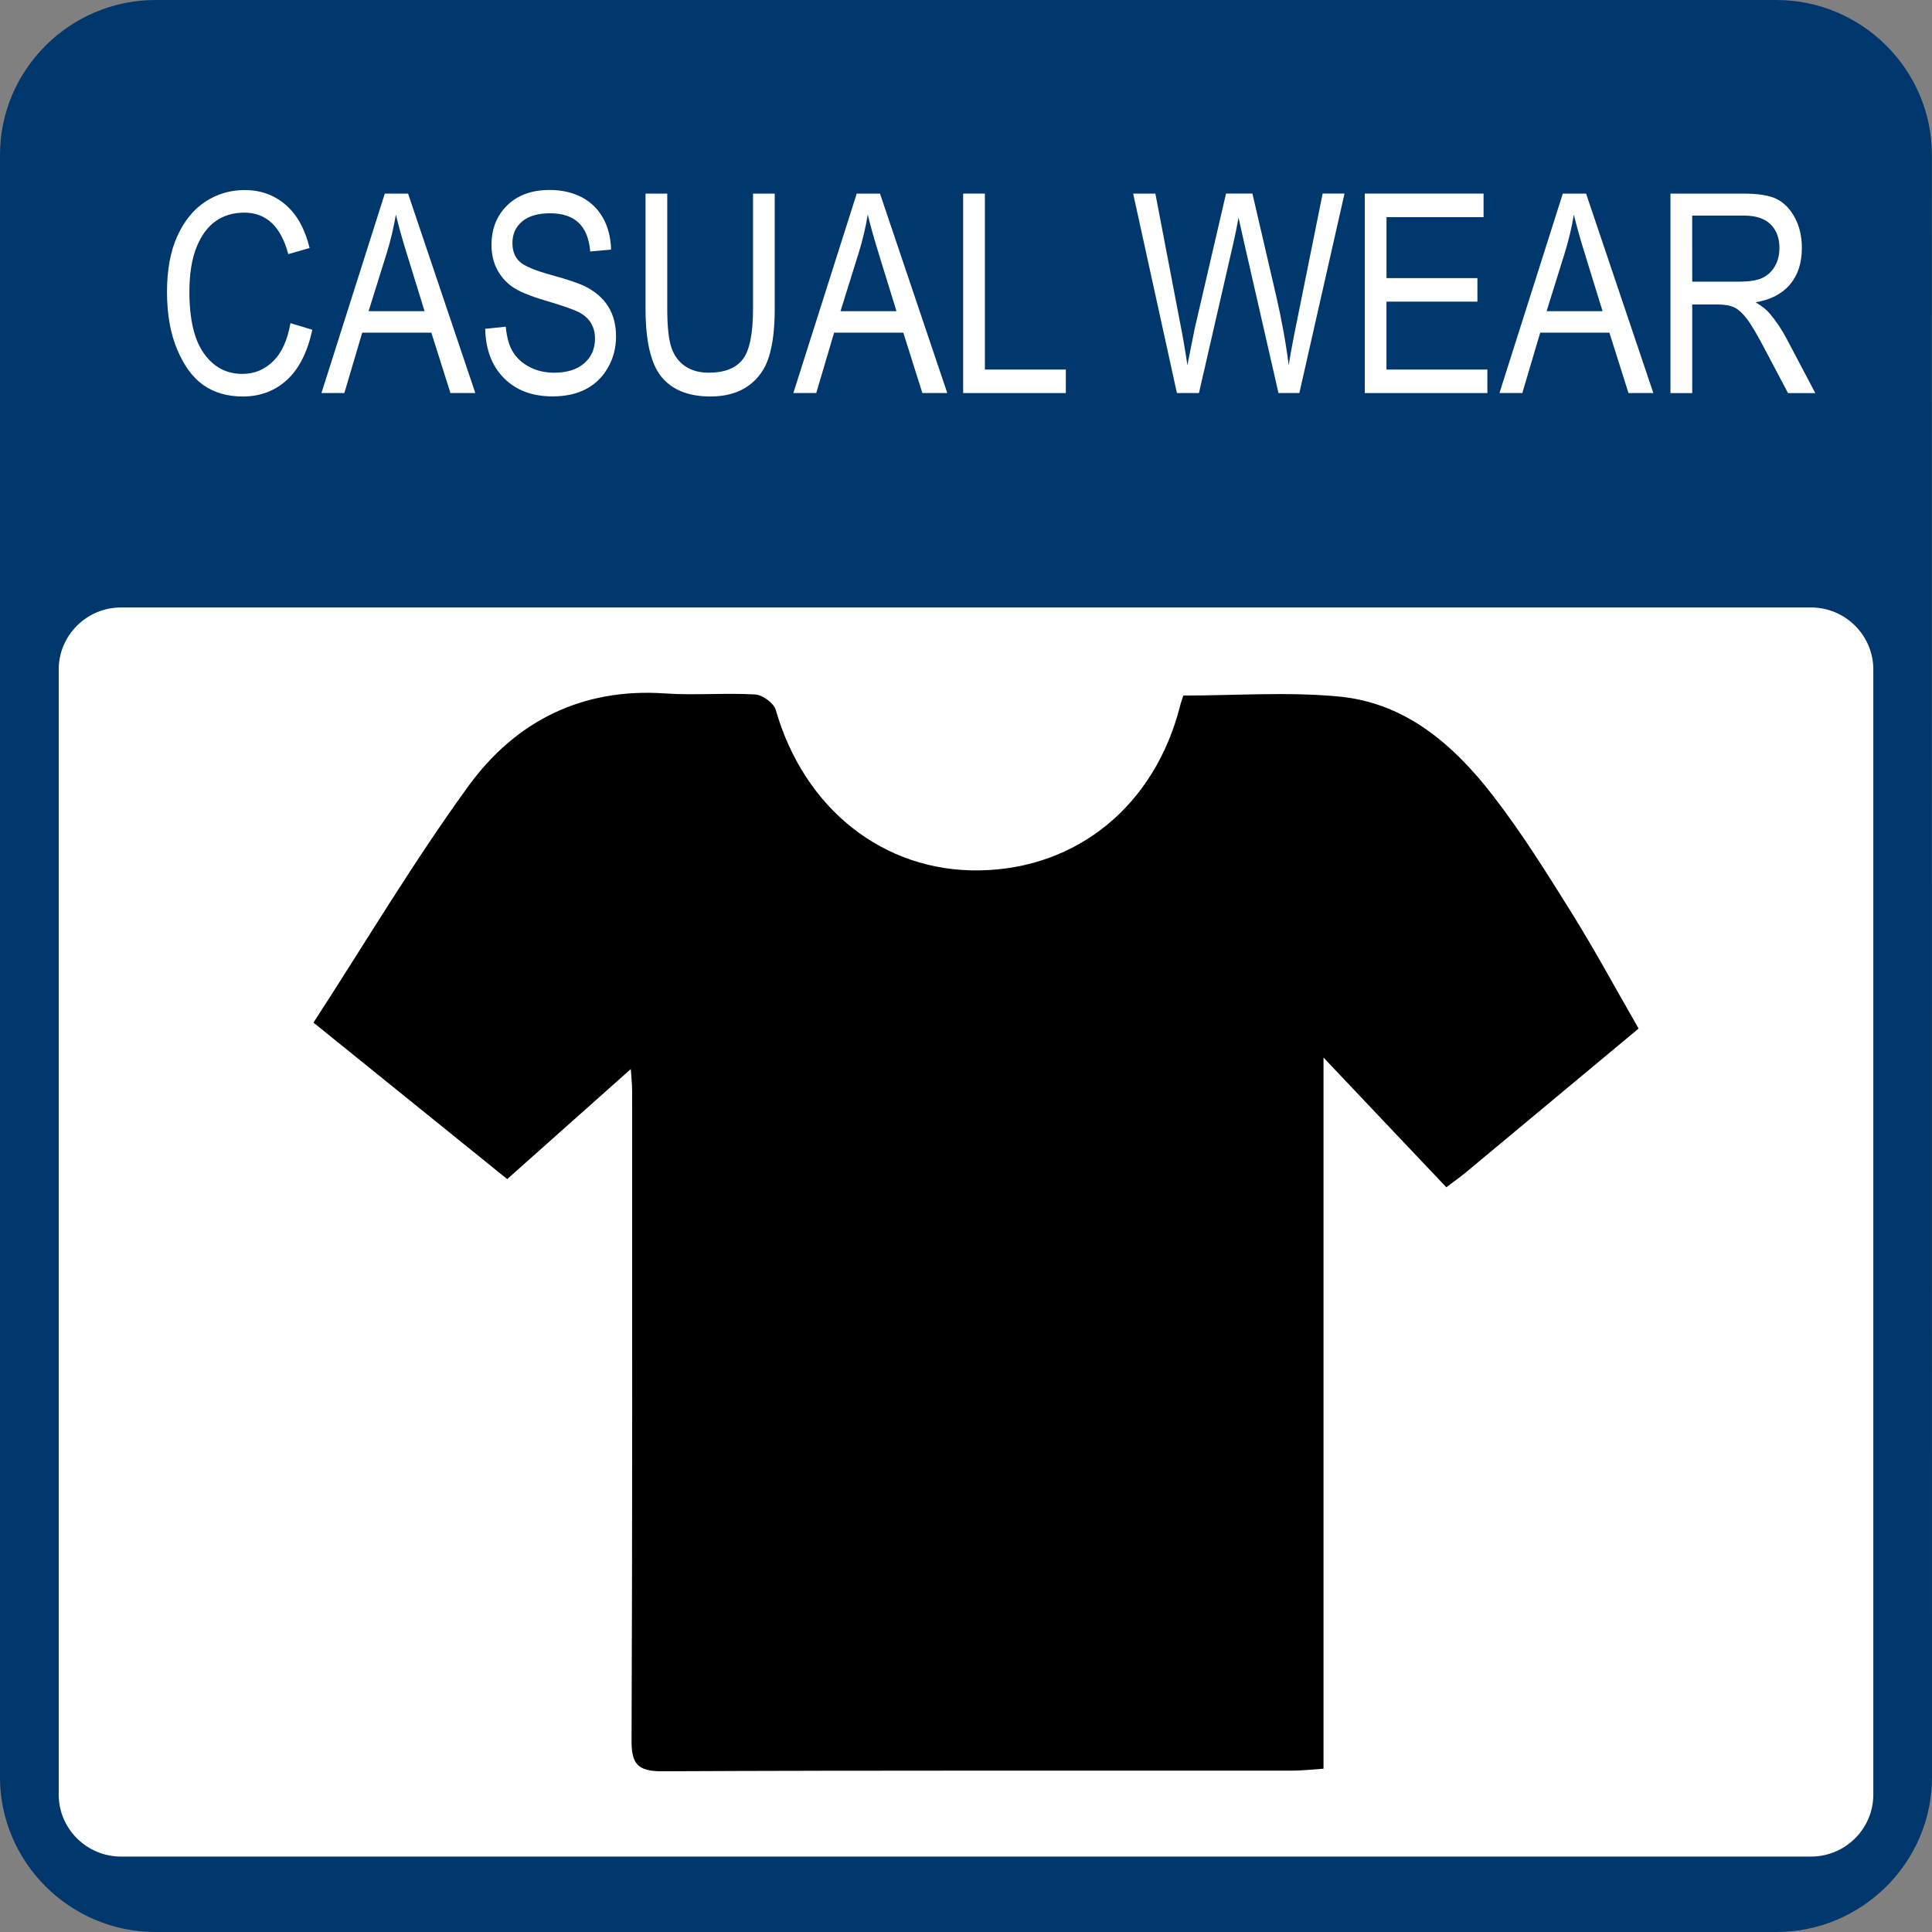
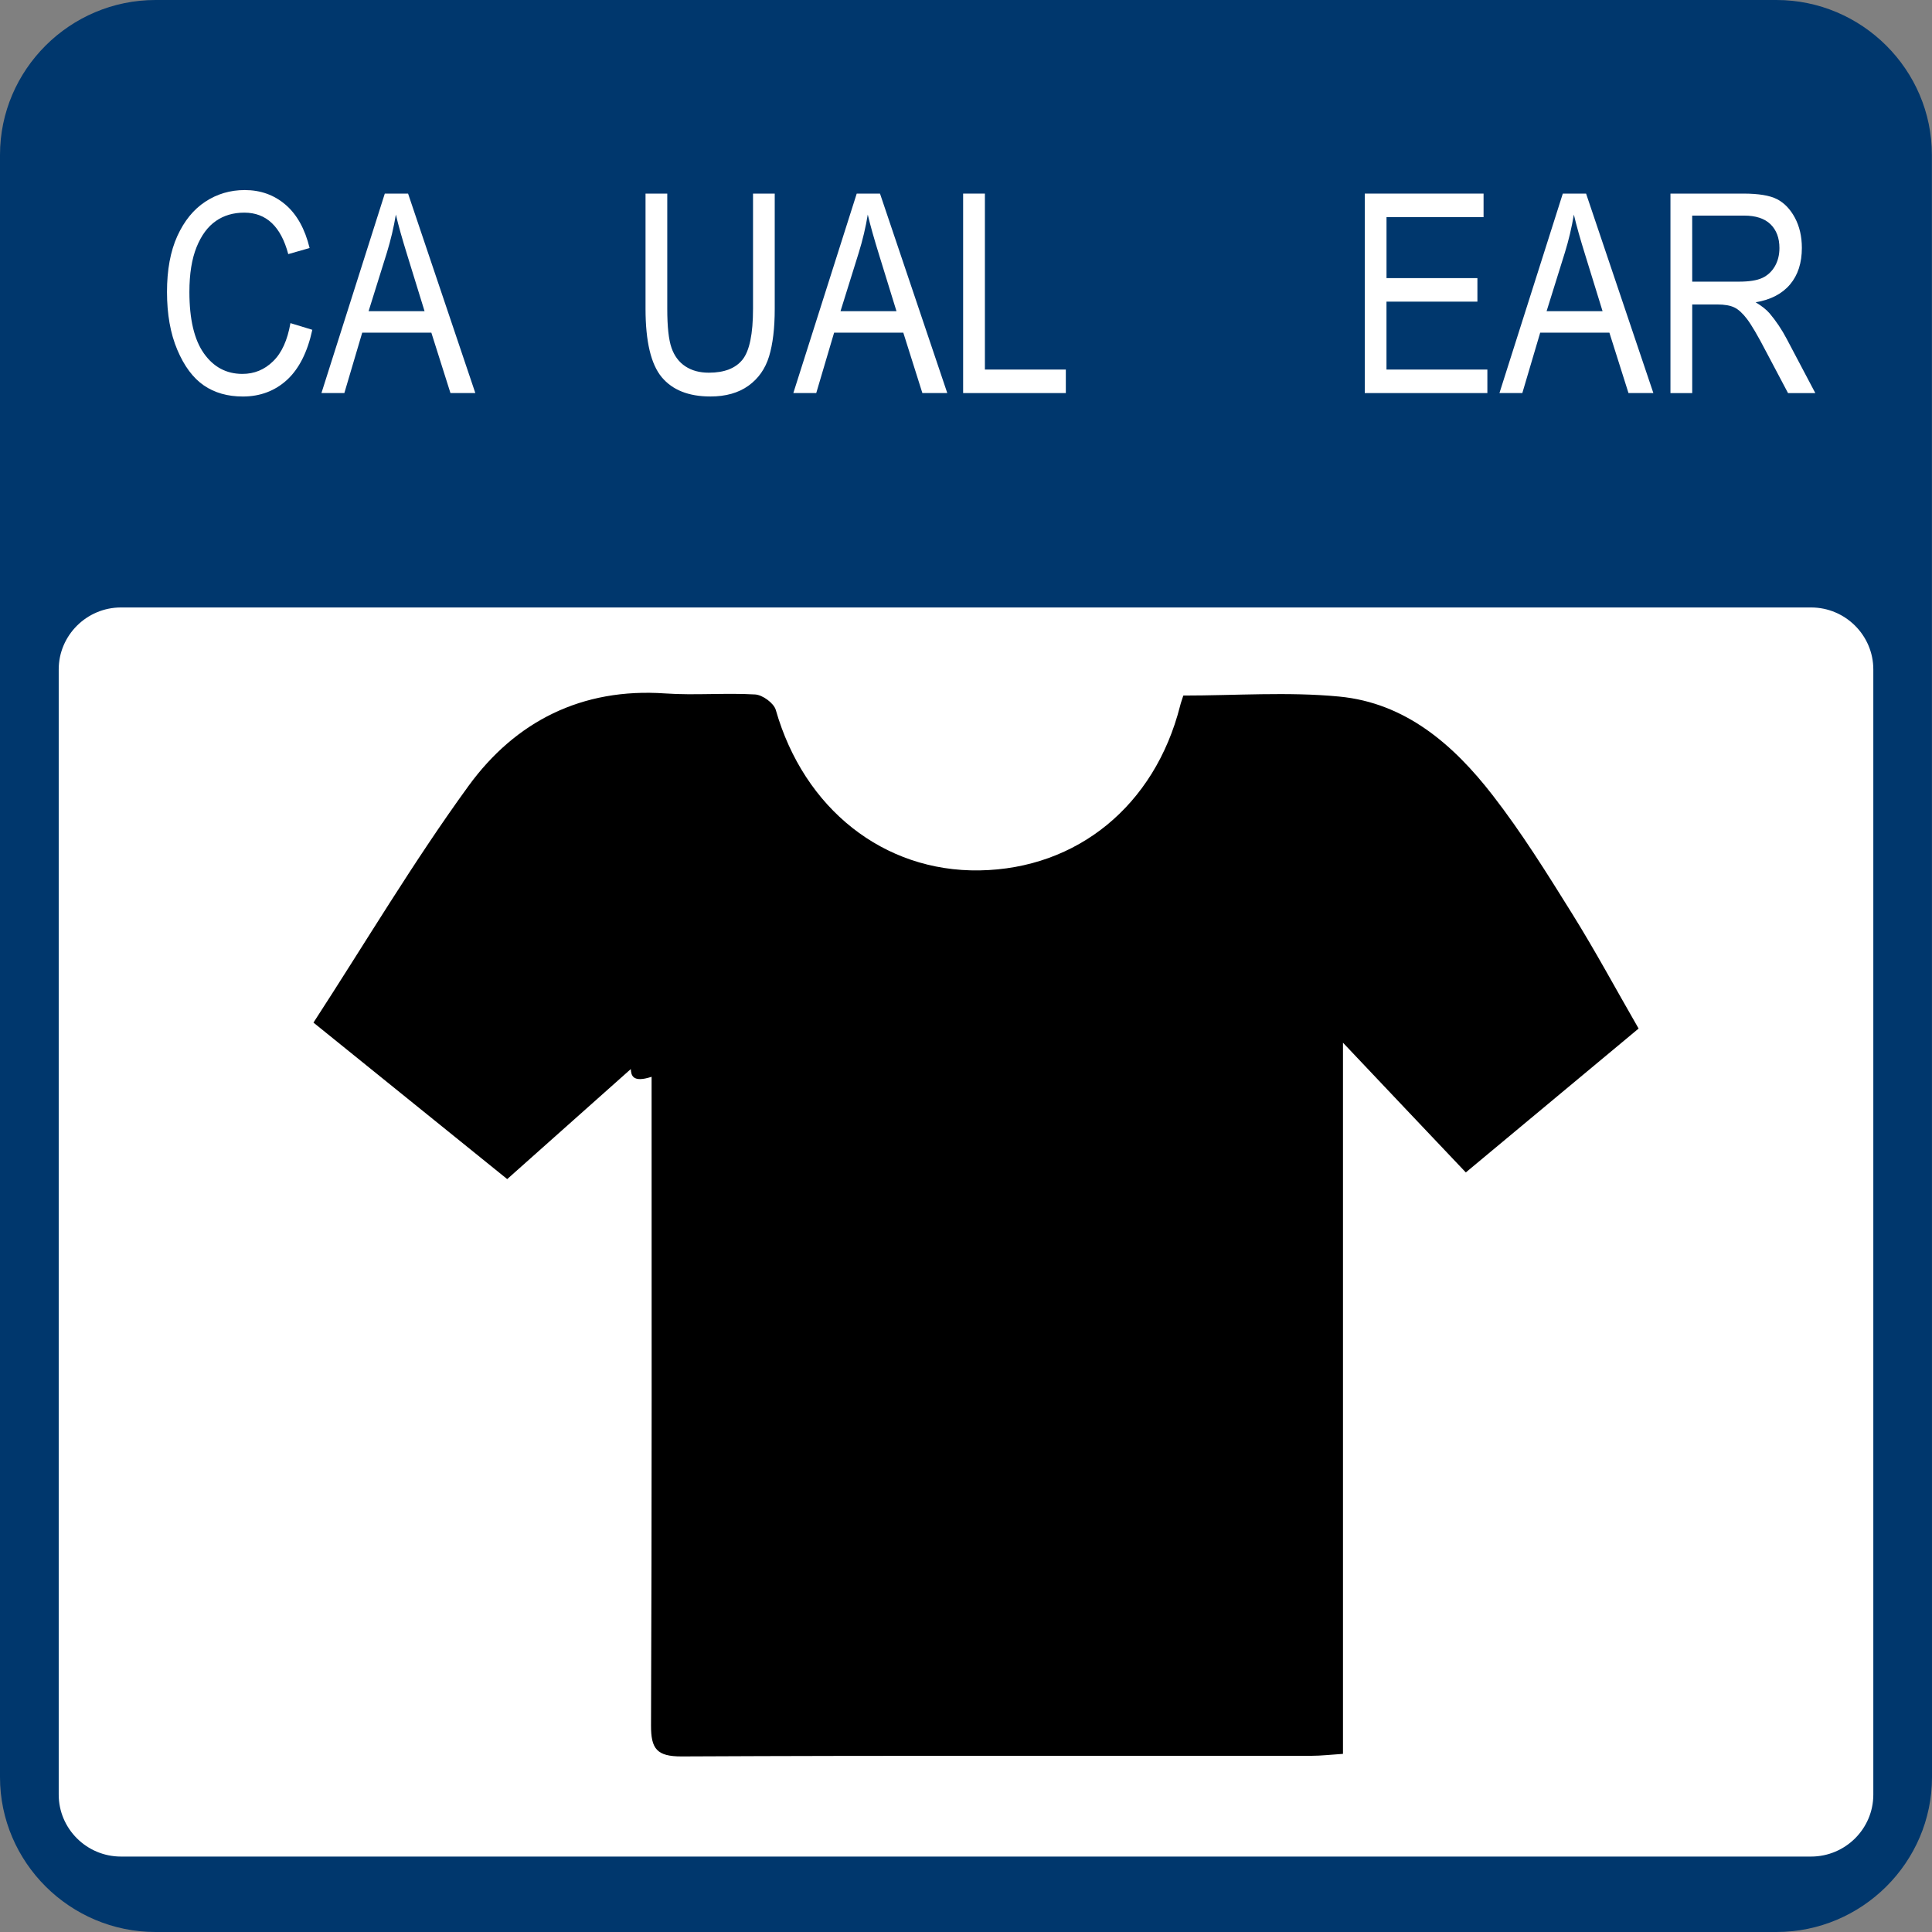
<svg xmlns="http://www.w3.org/2000/svg" version="1.1" id="Layer_1" x="0px" y="0px" width="64px" height="64px" viewBox="3.659 2.659 64 64" enable-background="new 3.659 2.659 64 64" xml:space="preserve">
  <rect x="3.659" y="2.659" width="64" height="64" fill="#808080" stroke="none" />
  <g>
    <g>
      <g>
        <g>
          <g>
            <g>
              <path fill="#00376D" d="M67.659,61.53c0,2.821-2.318,5.129-5.152,5.129H8.811c-2.834,0-5.152-2.308-5.152-5.129V7.789        c0-2.821,2.318-5.13,5.152-5.13h53.692c2.834,0,5.152,2.309,5.152,5.13L67.659,61.53L67.659,61.53z" />
            </g>
          </g>
        </g>
      </g>
    </g>
    <g>
      <g>
        <g>
          <g>
            <g>
              <path fill="#FFFFFF" d="M65.715,62.108c0,1.131-0.926,2.052-2.062,2.052H7.666c-1.135,0-2.062-0.921-2.062-2.052V24.834        c0-1.128,0.927-2.052,2.062-2.052h55.987c1.136,0,2.062,0.924,2.062,2.052V62.108z" />
            </g>
          </g>
        </g>
      </g>
    </g>
-     <path fill="#C49500" d="M35.057,33.689c0.002,0.143-0.055,0.265-0.06,0.394c-0.006,0.113-0.044,0.215-0.074,0.32   c-0.005,0.021-0.009,0.049-0.037,0.038c-0.021-0.007-0.029-0.033-0.021-0.054c0.054-0.229,0.091-0.462,0.167-0.684   C35.033,33.701,35.041,33.7,35.057,33.689z" />
    <path fill="none" d="M34.54,37.804c0.032,0.004,0.04,0.026,0.049,0.044c0.18,0.326,0.419,0.602,0.622,0.907   c0.022,0.035,0.034,0.068,0.038,0.11c0.014,0.123,0.021,0.248,0.038,0.371c0.022,0.136,0.051,0.27,0.081,0.402   c0.007,0.03,0.012,0.062,0.012,0.093c-0.007,0.156-0.029,0.174-0.156,0.122c-0.063-0.026-0.126-0.048-0.194-0.054   c-0.062-0.008-0.101-0.037-0.086-0.125c0.045-0.272-0.044-0.519-0.123-0.77c-0.053-0.176-0.113-0.348-0.137-0.535   c-0.018-0.144-0.055-0.286-0.107-0.421C34.557,37.906,34.552,37.855,34.54,37.804z" />
    <path fill="none" d="M35.158,37.254c-0.128,0.012-0.133,0.019-0.094,0.107c-0.029,0.019-0.051,0.007-0.077-0.013   c-0.043-0.032-0.087-0.063-0.133-0.094c-0.067-0.047-0.053-0.143-0.089-0.207c-0.014-0.022,0.074-0.058,0.108-0.035   c0.075,0.043,0.134,0.111,0.193,0.175C35.088,37.212,35.109,37.232,35.158,37.254z" />
    <path fill="none" d="M34.829,36.552c0.034,0.07,0.119,0.067,0.155,0.142c0.034,0.064,0.067,0.131,0.115,0.184   c0.032,0.036,0.028,0.082,0.005,0.111c-0.027,0.034-0.051-0.013-0.077-0.025c-0.131-0.063-0.173-0.199-0.223-0.33   C34.797,36.605,34.786,36.572,34.829,36.552z" />
    <path fill="none" d="M34.933,38.153c0.038,0.125,0.074,0.239,0.107,0.355c0.01,0.035,0.026,0.077-0.01,0.109   c-0.019-0.031-0.063,0.027-0.075-0.021c-0.01-0.036-0.028-0.056-0.048-0.082c-0.054-0.065-0.057-0.26-0.011-0.333   C34.906,38.17,34.921,38.163,34.933,38.153z" />
    <path fill="none" d="M35.072,57.047c0.022,0.022,0.02,0.046,0.01,0.06c-0.066,0.108-0.075,0.245-0.141,0.356   c-0.025,0.046-0.071,0.117-0.096,0.102c-0.039-0.027,0.006-0.089,0.025-0.13C34.931,57.302,34.976,57.161,35.072,57.047z" />
    <path fill="none" d="M35.052,39.608c-0.034,0.125-0.034,0.239-0.068,0.348c-0.015,0.046-0.04,0.082-0.084,0.067   c-0.054-0.02-0.025-0.071-0.015-0.102C34.929,39.816,34.926,39.678,35.052,39.608z" />
    <path fill="none" d="M35.237,29.472c-0.064,0.116-0.168,0.189-0.254,0.279c-0.079,0.085-0.171,0.157-0.248,0.247   c-0.008,0.01-0.018,0.036-0.037,0.015c0.022-0.023-0.044-0.043,0-0.071c0.118-0.081,0.201-0.215,0.32-0.294   C35.097,29.595,35.173,29.543,35.237,29.472z" />
-     <path d="M24.555,38.073c-1.34,1.193-2.68,2.384-4.094,3.645c-2.021-1.632-4.143-3.346-6.418-5.184   c1.722-2.65,3.311-5.328,5.133-7.835c1.555-2.14,3.756-3.262,6.519-3.069c0.989,0.068,1.989-0.024,2.979,0.034   c0.245,0.014,0.619,0.286,0.684,0.513c0.935,3.271,3.569,5.366,6.748,5.315c3.241-0.053,5.803-2.15,6.642-5.438   c0.026-0.109,0.066-0.216,0.11-0.354c1.731,0,3.459-0.129,5.158,0.033c2.204,0.208,3.796,1.6,5.089,3.269   c0.961,1.239,1.795,2.579,2.626,3.912c0.769,1.233,1.459,2.516,2.209,3.817c-1.916,1.597-3.818,3.182-5.724,4.766   c-0.197,0.163-0.409,0.312-0.645,0.492c-1.324-1.398-2.628-2.771-4.069-4.297c0,7.941,0,15.705,0,23.558   c-0.419,0.027-0.727,0.064-1.035,0.064c-6.959,0.005-13.916-0.013-20.874,0.021c-0.825,0.002-1.017-0.253-1.013-1.035   c0.029-7.159,0.02-14.318,0.019-21.479C24.597,38.542,24.568,38.263,24.555,38.073z" />
+     <path d="M24.555,38.073c-1.34,1.193-2.68,2.384-4.094,3.645c-2.021-1.632-4.143-3.346-6.418-5.184   c1.722-2.65,3.311-5.328,5.133-7.835c1.555-2.14,3.756-3.262,6.519-3.069c0.989,0.068,1.989-0.024,2.979,0.034   c0.245,0.014,0.619,0.286,0.684,0.513c0.935,3.271,3.569,5.366,6.748,5.315c3.241-0.053,5.803-2.15,6.642-5.438   c0.026-0.109,0.066-0.216,0.11-0.354c1.731,0,3.459-0.129,5.158,0.033c2.204,0.208,3.796,1.6,5.089,3.269   c0.961,1.239,1.795,2.579,2.626,3.912c0.769,1.233,1.459,2.516,2.209,3.817c-1.916,1.597-3.818,3.182-5.724,4.766   c-1.324-1.398-2.628-2.771-4.069-4.297c0,7.941,0,15.705,0,23.558   c-0.419,0.027-0.727,0.064-1.035,0.064c-6.959,0.005-13.916-0.013-20.874,0.021c-0.825,0.002-1.017-0.253-1.013-1.035   c0.029-7.159,0.02-14.318,0.019-21.479C24.597,38.542,24.568,38.263,24.555,38.073z" />
    <g>
      <path fill="#FFFFFF" d="M13.28,13.363l0.725,0.221c-0.161,0.742-0.442,1.295-0.841,1.662c-0.4,0.363-0.888,0.548-1.46,0.548    c-0.504,0-0.936-0.123-1.292-0.367c-0.358-0.246-0.651-0.639-0.88-1.181c-0.229-0.541-0.341-1.18-0.341-1.916    c0-0.728,0.113-1.345,0.341-1.849c0.229-0.503,0.537-0.884,0.927-1.14c0.39-0.257,0.825-0.386,1.307-0.386    c0.526,0,0.977,0.163,1.354,0.487c0.378,0.326,0.642,0.804,0.795,1.433l-0.707,0.202c-0.243-0.916-0.729-1.374-1.457-1.374    c-0.362,0-0.677,0.092-0.943,0.278c-0.266,0.185-0.479,0.473-0.637,0.863c-0.158,0.392-0.238,0.886-0.238,1.485    c0,0.905,0.16,1.585,0.48,2.036c0.32,0.453,0.745,0.68,1.277,0.68c0.392,0,0.731-0.139,1.015-0.418    C12.992,14.35,13.182,13.928,13.28,13.363z" />
      <path fill="#FFFFFF" d="M14.307,15.68l2.099-6.608h0.771l2.228,6.608h-0.824l-0.633-2.001h-2.29l-0.592,2.001H14.307z     M15.869,12.967h1.854l-0.565-1.83c-0.175-0.563-0.304-1.019-0.385-1.37c-0.071,0.424-0.17,0.843-0.298,1.261L15.869,12.967z" />
-       <path fill="#FFFFFF" d="M19.732,13.552l0.68-0.071c0.036,0.363,0.118,0.647,0.246,0.849c0.129,0.204,0.313,0.367,0.55,0.49    c0.238,0.123,0.507,0.185,0.806,0.185c0.429,0,0.762-0.104,0.999-0.313c0.237-0.209,0.356-0.479,0.356-0.813    c0-0.195-0.043-0.366-0.13-0.511c-0.085-0.146-0.215-0.265-0.389-0.358c-0.174-0.093-0.549-0.226-1.126-0.395    c-0.514-0.151-0.879-0.304-1.096-0.457c-0.216-0.154-0.386-0.348-0.507-0.584s-0.181-0.503-0.181-0.8    c0-0.534,0.173-0.972,0.52-1.312c0.348-0.34,0.815-0.51,1.405-0.51c0.403,0,0.757,0.08,1.061,0.238    c0.303,0.159,0.538,0.388,0.707,0.685c0.167,0.298,0.257,0.647,0.27,1.052l-0.692,0.063c-0.037-0.43-0.165-0.747-0.388-0.955    c-0.222-0.208-0.533-0.311-0.935-0.311c-0.408,0-0.718,0.091-0.933,0.272c-0.214,0.181-0.321,0.416-0.321,0.706    c0,0.268,0.077,0.475,0.236,0.621c0.155,0.148,0.508,0.296,1.058,0.447c0.537,0.147,0.914,0.275,1.133,0.385    c0.33,0.17,0.582,0.391,0.751,0.665c0.169,0.276,0.254,0.603,0.254,0.984c0,0.379-0.089,0.723-0.268,1.033    c-0.178,0.313-0.42,0.548-0.727,0.71s-0.676,0.243-1.107,0.243c-0.674,0-1.21-0.201-1.609-0.604    C19.955,14.786,19.748,14.241,19.732,13.552z" />
      <path fill="#FFFFFF" d="M28.604,9.072h0.719v3.818c0,0.641-0.063,1.165-0.188,1.576c-0.125,0.409-0.353,0.734-0.683,0.971    c-0.331,0.237-0.75,0.356-1.26,0.356c-0.719,0-1.256-0.213-1.613-0.64c-0.355-0.427-0.536-1.182-0.536-2.264V9.072h0.72v3.814    c0,0.599,0.047,1.031,0.142,1.299c0.093,0.267,0.247,0.471,0.458,0.61c0.214,0.141,0.472,0.21,0.778,0.21    c0.512,0,0.884-0.145,1.115-0.433c0.231-0.289,0.348-0.851,0.348-1.687L28.604,9.072L28.604,9.072z" />
      <path fill="#FFFFFF" d="M29.939,15.68l2.1-6.608h0.771l2.229,6.608h-0.825l-0.632-2.001H31.29l-0.592,2.001H29.939z     M31.502,12.967h1.854l-0.565-1.83c-0.175-0.563-0.304-1.019-0.386-1.37c-0.069,0.424-0.169,0.843-0.298,1.261L31.502,12.967z" />
      <path fill="#FFFFFF" d="M35.564,15.68V9.072h0.721v5.829h2.681v0.779H35.564z" />
-       <path fill="#FFFFFF" d="M42.646,15.68l-1.45-6.608h0.736l0.829,4.332c0.089,0.445,0.165,0.896,0.232,1.352l0.244-1.221    l1.036-4.464h0.874l0.777,3.346c0.189,0.814,0.331,1.594,0.425,2.339c0.069-0.43,0.158-0.908,0.268-1.438l0.856-4.247h0.725    l-1.496,6.608H46.01l-1.15-5.036l-0.173-0.775c-0.051,0.289-0.104,0.547-0.156,0.775l-1.155,5.036L42.646,15.68L42.646,15.68z" />
      <path fill="#FFFFFF" d="M48.869,15.68V9.072h3.935v0.78h-3.215v2.02H52.6v0.779h-3.012v2.25h3.342v0.779H48.869z" />
      <path fill="#FFFFFF" d="M53.33,15.68l2.099-6.608h0.771l2.229,6.608h-0.824l-0.633-2.001H54.68l-0.592,2.001H53.33z     M54.892,12.967h1.854l-0.565-1.83c-0.176-0.563-0.304-1.019-0.386-1.37c-0.07,0.424-0.169,0.843-0.298,1.261L54.892,12.967z" />
      <path fill="#FFFFFF" d="M58.995,15.68V9.072h2.415c0.503,0,0.877,0.062,1.116,0.185c0.239,0.124,0.437,0.328,0.591,0.615    c0.153,0.287,0.231,0.62,0.231,0.998c0,0.499-0.131,0.903-0.392,1.212c-0.262,0.31-0.641,0.507-1.139,0.591    c0.202,0.12,0.355,0.242,0.462,0.366c0.214,0.253,0.403,0.534,0.566,0.844l0.949,1.798H62.89l-0.726-1.373    c-0.279-0.538-0.493-0.899-0.637-1.087c-0.144-0.187-0.281-0.313-0.415-0.377c-0.135-0.065-0.323-0.099-0.563-0.099h-0.833v2.936    H58.995z M59.716,11.989h1.549c0.338,0,0.595-0.041,0.77-0.122s0.315-0.21,0.417-0.384c0.102-0.175,0.153-0.378,0.153-0.608    c0-0.333-0.1-0.596-0.295-0.787c-0.196-0.19-0.487-0.287-0.874-0.287h-1.721L59.716,11.989L59.716,11.989z" />
    </g>
  </g>
</svg>